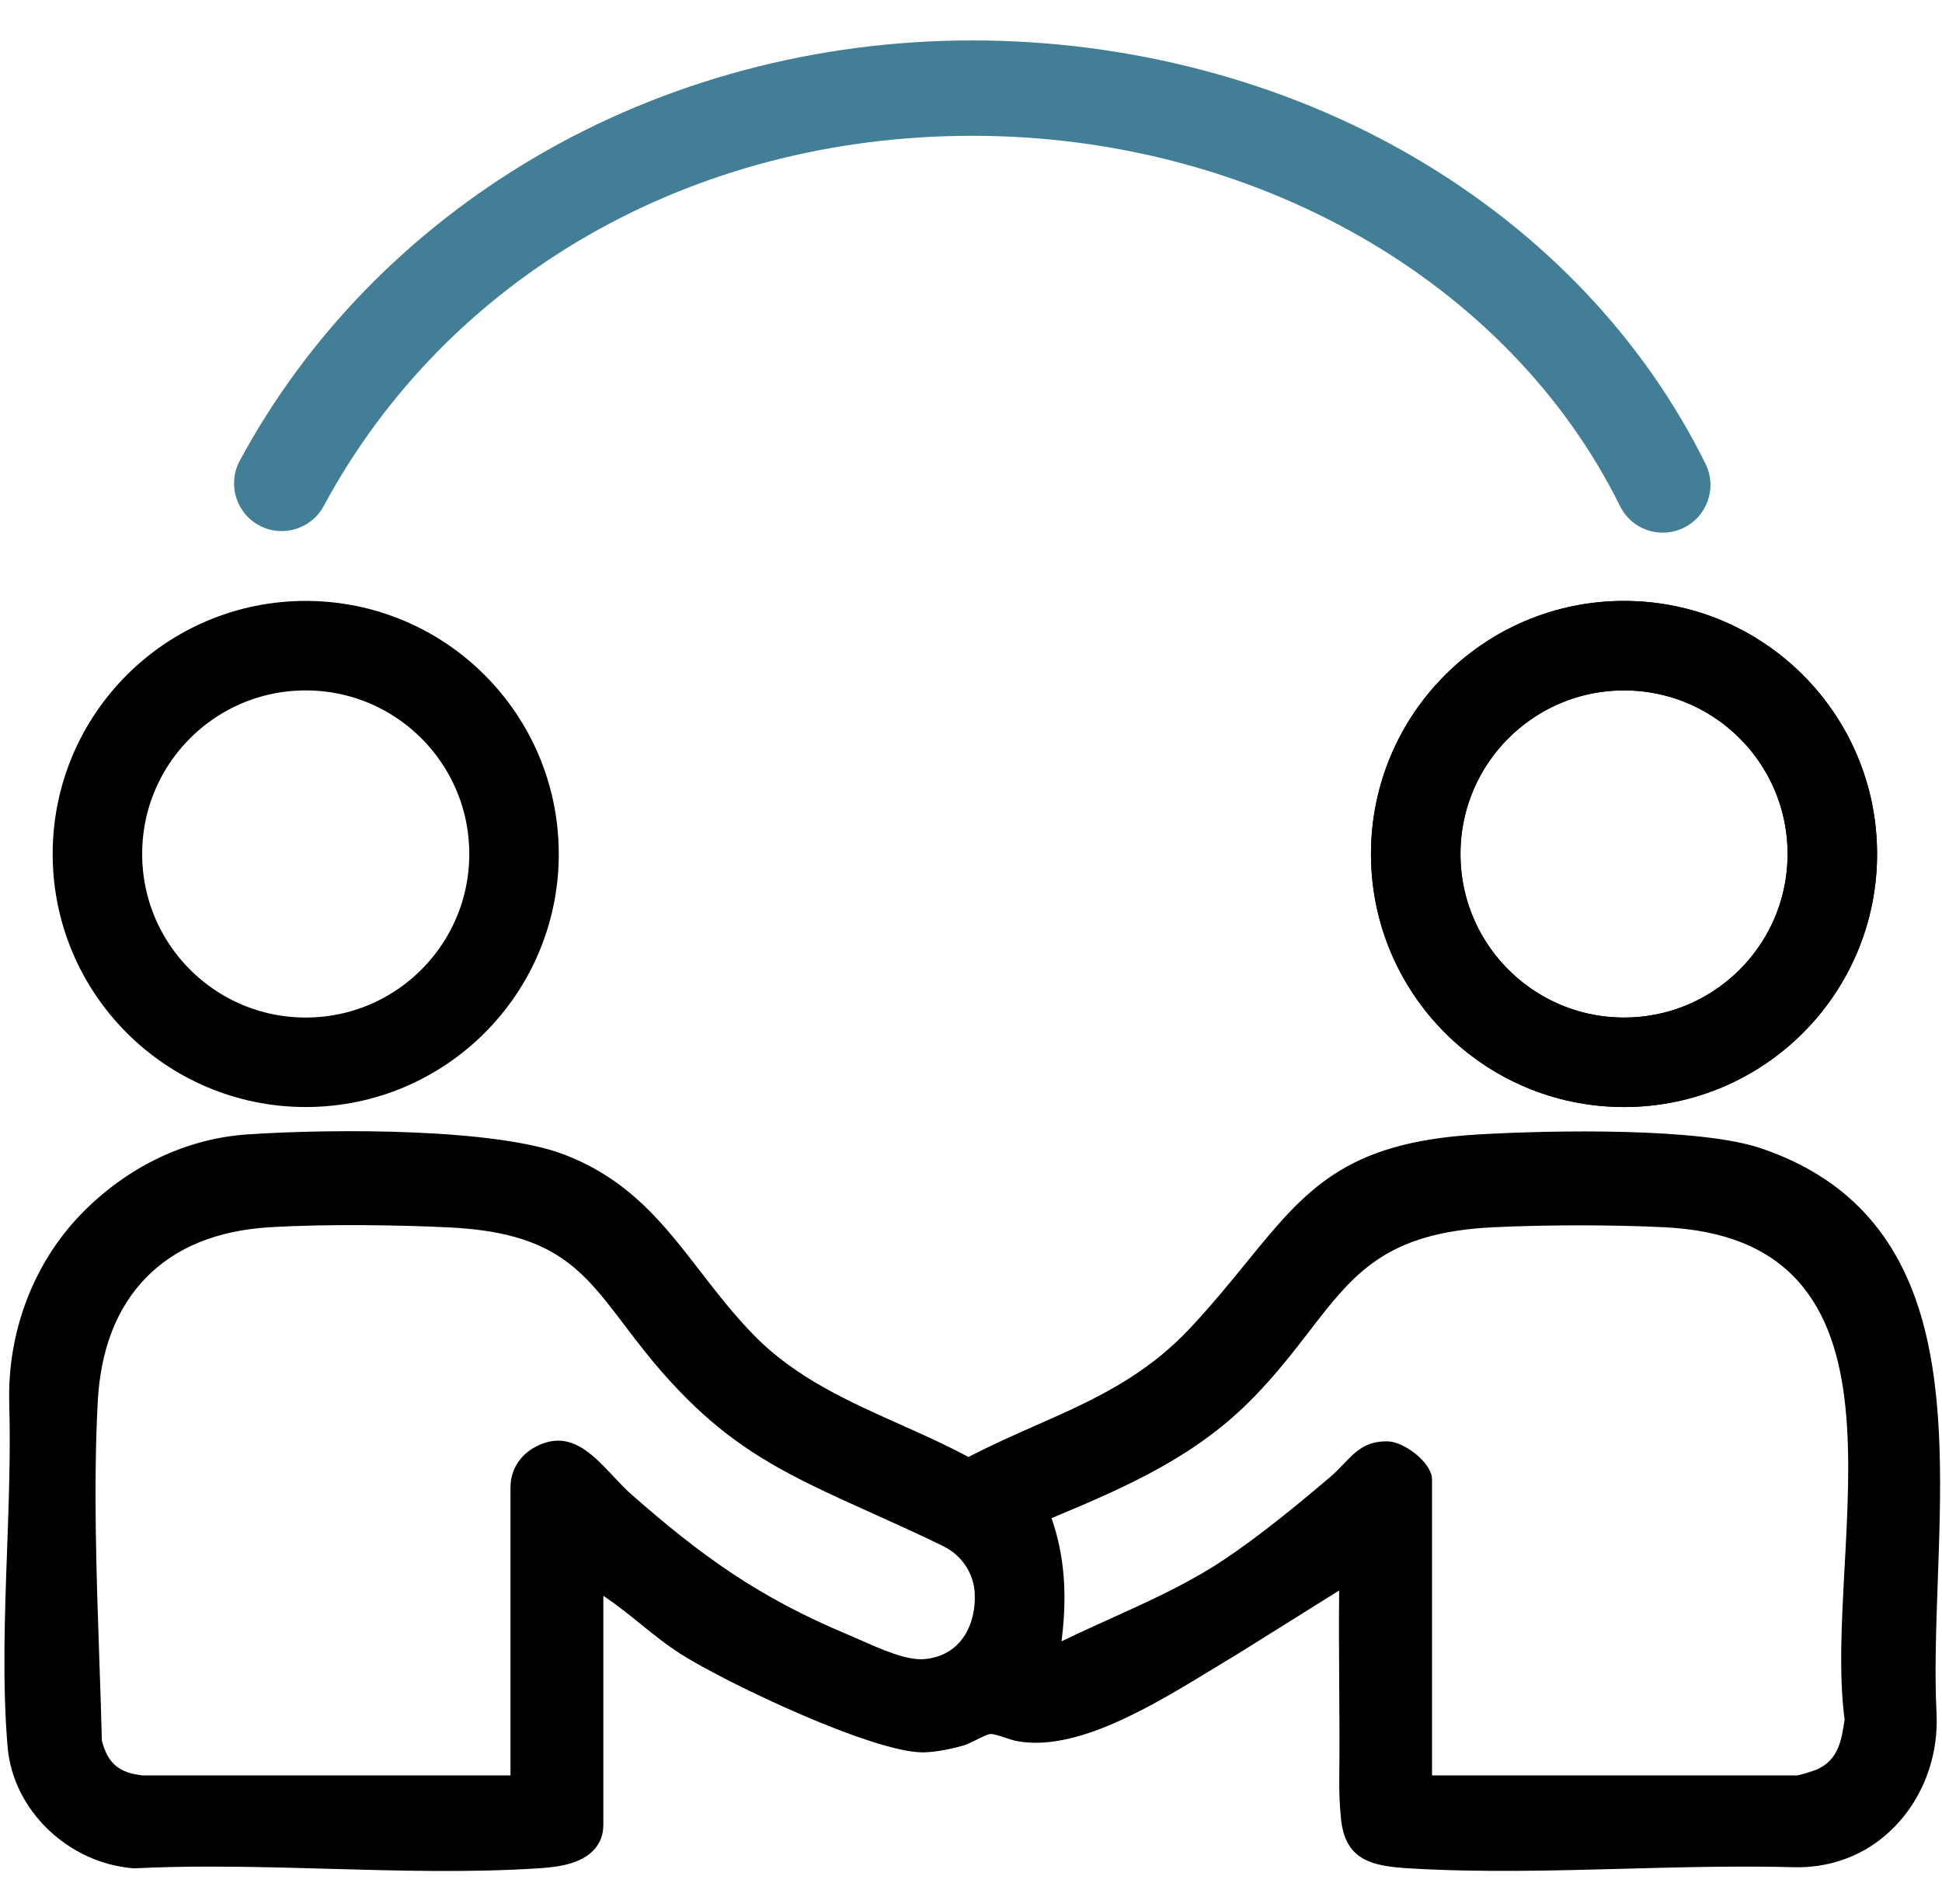
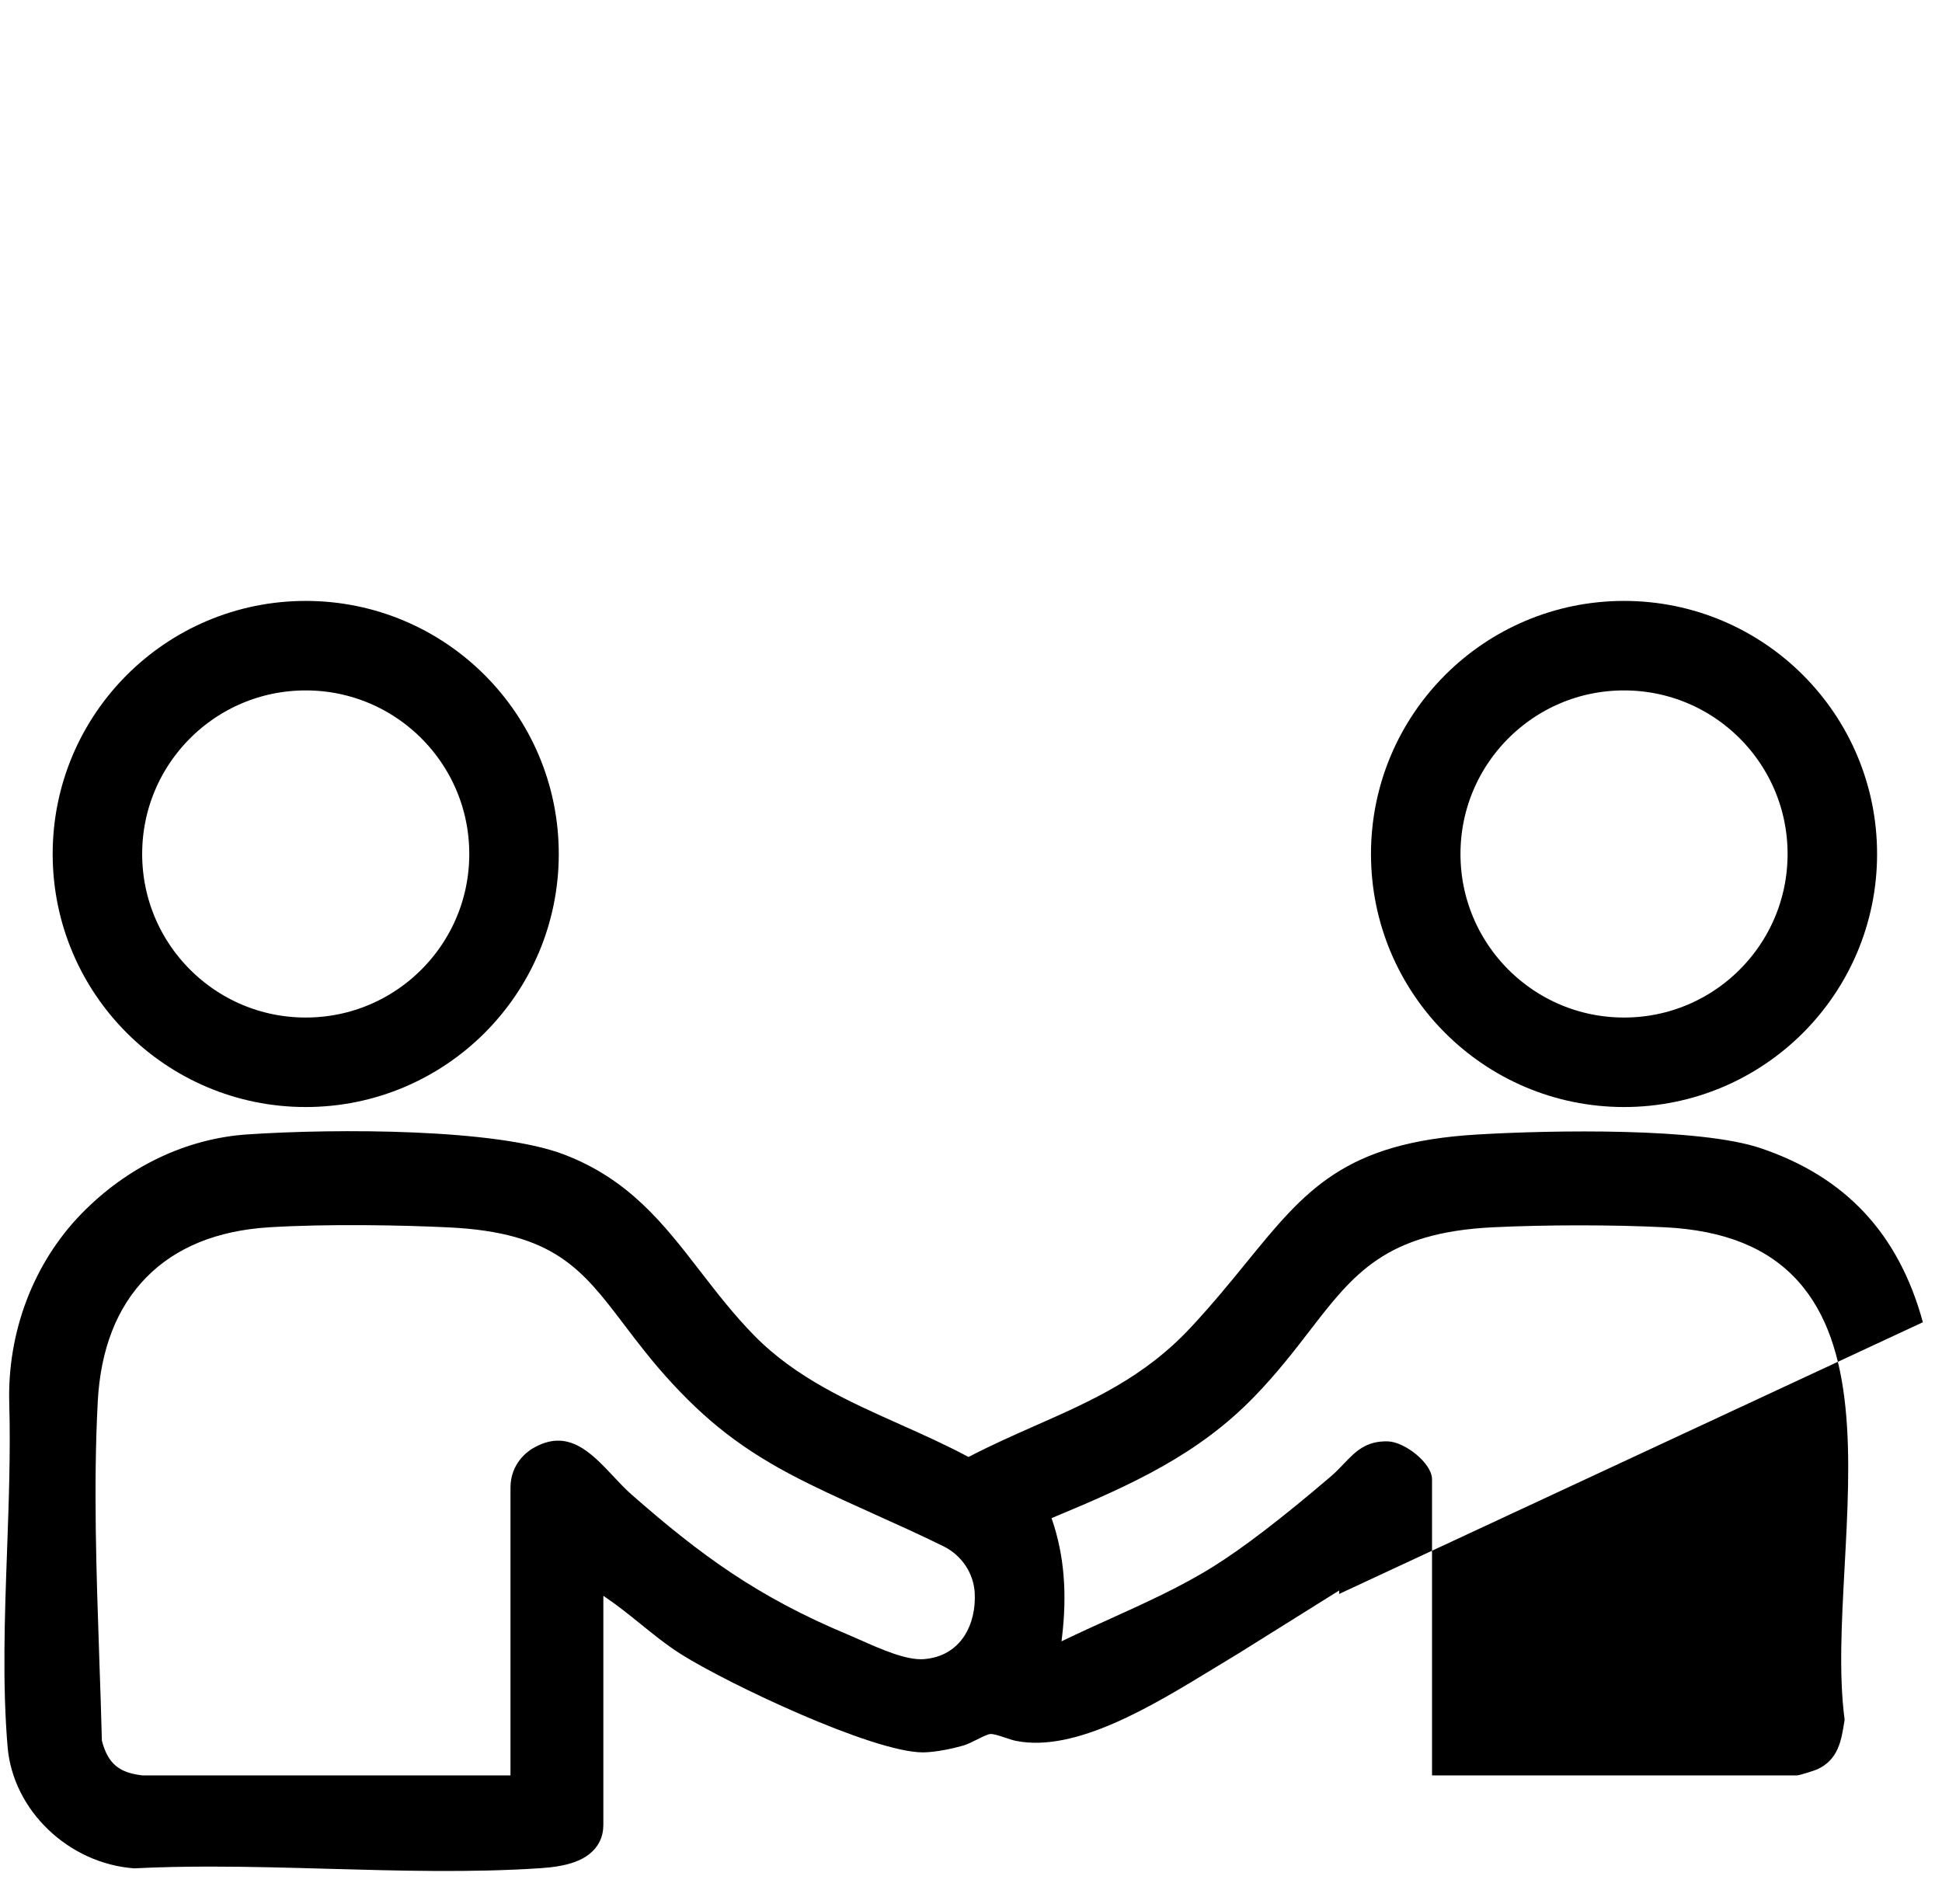
<svg xmlns="http://www.w3.org/2000/svg" id="Community" version="1.1" viewBox="0 0 1019.84 1000">
  <defs>
    <style>
      .st0 {
        fill: none;
        stroke: #000;
        stroke-linecap: round;
        stroke-miterlimit: 10;
        stroke-width: 47px;
      }

      .st1 {
        fill: #427e95;
      }
    </style>
  </defs>
-   <path d="M1009.8,694.35c-12.68-46.43-40.54-76.33-85.18-91.4-31.89-10.77-108.69-9.57-149.03-7.17-69.68,4.15-90.08,29.19-120.96,67.1-8.37,10.28-17.86,21.93-29.23,34.13-24.58,26.4-52.19,38.6-81.41,51.52-11.32,5-23.03,10.18-34.92,16.34l-.47.24-.46-.25c-11.55-6.18-23.71-11.61-35.48-16.87-26.94-12.03-54.81-24.48-76.5-46.59-10.74-10.95-19.71-22.55-28.38-33.77-19.2-24.85-37.34-48.31-71.69-61.41-35.4-13.5-118.72-13.68-166.09-10.51-32.23,2.15-63.25,16.99-87.34,41.78-25.1,25.83-38.87,62.08-37.8,99.47.72,25.25-.23,51.73-1.15,77.33-1.24,34.52-2.52,70.2.3,103.2,2.84,33.22,32.03,61.16,66.47,63.64,13.19-.67,26.63-.92,40.13-.92,20.67,0,41.5.59,61.92,1.16,36.87,1.03,75,2.1,111.15-.31,11.74-.78,25.91-3.09,31.31-14.18,1.23-2.54,1.86-5.46,1.86-8.69v-120.16l1.56,1.06c6.26,4.25,12.21,9.06,17.97,13.71,6.77,5.48,13.78,11.14,21.29,15.89,24.69,15.59,100.72,51.54,126.99,51.54.26,0,.52,0,.77-.01,6.66-.19,15.32-2.09,20.72-3.65,1.77-.52,4.41-1.83,6.96-3.1,3.54-1.76,5.77-2.84,7.05-2.88,1.76-.06,4.63.89,7.67,1.91,2.06.69,4.18,1.4,5.78,1.71,31.26,6.19,71.43-18.33,103.72-38.02,4.43-2.7,8.61-5.26,12.71-7.7l53.23-33.28-.02,1.83c-.16,15.72-.06,31.73.04,47.21.11,16.16.22,32.87.03,49.3-.1,7.8.18,14.25.91,21.57,2.22,22.24,16.95,24.88,35.98,26.02,37.2,2.23,75.54,1.2,112.63.2,29.3-.78,59.59-1.59,89.31-.81,16.29.45,32.14-4.54,44.57-13.99.69-.53,1.36-1.06,2.03-1.6,18.91-15.39,29.46-39.75,28.22-65.17-1.06-21.7-.22-45,.66-69.66,1.66-46.55,3.39-94.69-7.83-135.76ZM485.28,871.26c-9.18.74-22.53-5.18-33.25-9.94-2.33-1.04-4.52-2.01-6.45-2.81-47.66-19.84-77.86-42.03-113.91-73.67-3.26-2.86-6.51-6.32-9.64-9.66-11.78-12.53-23.96-25.5-42.41-14.49-2.71,1.62-11.54,7.88-11.54,20.57v151.05H74.76c-12.33-1.38-18.09-6.28-21.22-18.09l-.04-.23c-.35-13.94-.85-28.47-1.34-42.52-1.54-45.04-3.14-91.61-.83-135.38,1.45-27.48,9.99-49.4,25.36-65.15,15.5-15.88,37.3-24.78,64.79-26.46,30.55-1.87,69.97-1.13,94.44.07,55.12,2.71,69.76,21.99,91.92,51.18,7.09,9.34,15.13,19.93,25.52,31.12,21.15,22.79,41.27,37.51,71.75,52.49,11.42,5.61,23.25,10.94,34.69,16.09,11.75,5.3,23.89,10.77,35.64,16.56,9.57,4.72,15.86,14.11,16.43,24.5.89,16.15-6.99,33.16-26.59,34.77ZM968.7,822.84c-1.58,29.17-3.08,56.73-.02,80.02l.02.14-.02.15c-1.63,10.76-3.18,20.92-14.47,26.03-1.25.57-9.26,3.13-10.43,3.13h-191.75v-155.49c0-8.48-14.32-19.63-23.1-19.9-11.66-.36-17.12,5.35-23.41,11.94-2.08,2.17-4.22,4.42-6.68,6.51-25.6,21.85-45.7,37.26-61.45,47.14-16.97,10.64-36.02,19.25-54.44,27.59-7.9,3.57-16.07,7.27-23.85,11.03l-1.65.79.22-1.82c2.84-23.23,1.16-43.51-5.15-61.98l-.31-.89.87-.36c41.89-17.42,76.27-33.15,105.69-63.52,11.8-12.18,20.89-23.98,28.9-34.38,23.15-30.04,39.87-51.74,96.44-54.49,27.81-1.35,63.2-1.35,90.15,0,31.36,1.57,54.24,10.82,69.96,28.27,30.77,34.15,27.57,93.09,24.48,150.09Z" />
-   <path class="st1" d="M896.92,262.69c-2.14,6.34-6.62,11.46-12.62,14.42-3.49,1.73-7.21,2.6-11.07,2.6-9.61,0-18.22-5.34-22.47-13.94-58.43-118.13-191.94-194.46-340.16-194.46s-275.97,74.5-340.61,194.42c-6.55,12.16-21.77,16.72-33.93,10.17-12.15-6.55-16.71-21.77-10.16-33.93,35.25-65.39,88.9-120.52,155.14-159.42,68.31-40.11,147.7-61.32,229.56-61.32s163.16,21.15,231.71,61.16c67.71,39.52,120.73,95.25,153.34,161.18,2.96,5.99,3.42,12.78,1.27,19.12Z" />
-   <circle class="st0" cx="852.86" cy="448.45" r="109.39" />
+   <path d="M1009.8,694.35c-12.68-46.43-40.54-76.33-85.18-91.4-31.89-10.77-108.69-9.57-149.03-7.17-69.68,4.15-90.08,29.19-120.96,67.1-8.37,10.28-17.86,21.93-29.23,34.13-24.58,26.4-52.19,38.6-81.41,51.52-11.32,5-23.03,10.18-34.92,16.34l-.47.24-.46-.25c-11.55-6.18-23.71-11.61-35.48-16.87-26.94-12.03-54.81-24.48-76.5-46.59-10.74-10.95-19.71-22.55-28.38-33.77-19.2-24.85-37.34-48.31-71.69-61.41-35.4-13.5-118.72-13.68-166.09-10.51-32.23,2.15-63.25,16.99-87.34,41.78-25.1,25.83-38.87,62.08-37.8,99.47.72,25.25-.23,51.73-1.15,77.33-1.24,34.52-2.52,70.2.3,103.2,2.84,33.22,32.03,61.16,66.47,63.64,13.19-.67,26.63-.92,40.13-.92,20.67,0,41.5.59,61.92,1.16,36.87,1.03,75,2.1,111.15-.31,11.74-.78,25.91-3.09,31.31-14.18,1.23-2.54,1.86-5.46,1.86-8.69v-120.16l1.56,1.06c6.26,4.25,12.21,9.06,17.97,13.71,6.77,5.48,13.78,11.14,21.29,15.89,24.69,15.59,100.72,51.54,126.99,51.54.26,0,.52,0,.77-.01,6.66-.19,15.32-2.09,20.72-3.65,1.77-.52,4.41-1.83,6.96-3.1,3.54-1.76,5.77-2.84,7.05-2.88,1.76-.06,4.63.89,7.67,1.91,2.06.69,4.18,1.4,5.78,1.71,31.26,6.19,71.43-18.33,103.72-38.02,4.43-2.7,8.61-5.26,12.71-7.7l53.23-33.28-.02,1.83ZM485.28,871.26c-9.18.74-22.53-5.18-33.25-9.94-2.33-1.04-4.52-2.01-6.45-2.81-47.66-19.84-77.86-42.03-113.91-73.67-3.26-2.86-6.51-6.32-9.64-9.66-11.78-12.53-23.96-25.5-42.41-14.49-2.71,1.62-11.54,7.88-11.54,20.57v151.05H74.76c-12.33-1.38-18.09-6.28-21.22-18.09l-.04-.23c-.35-13.94-.85-28.47-1.34-42.52-1.54-45.04-3.14-91.61-.83-135.38,1.45-27.48,9.99-49.4,25.36-65.15,15.5-15.88,37.3-24.78,64.79-26.46,30.55-1.87,69.97-1.13,94.44.07,55.12,2.71,69.76,21.99,91.92,51.18,7.09,9.34,15.13,19.93,25.52,31.12,21.15,22.79,41.27,37.51,71.75,52.49,11.42,5.61,23.25,10.94,34.69,16.09,11.75,5.3,23.89,10.77,35.64,16.56,9.57,4.72,15.86,14.11,16.43,24.5.89,16.15-6.99,33.16-26.59,34.77ZM968.7,822.84c-1.58,29.17-3.08,56.73-.02,80.02l.02.14-.02.15c-1.63,10.76-3.18,20.92-14.47,26.03-1.25.57-9.26,3.13-10.43,3.13h-191.75v-155.49c0-8.48-14.32-19.63-23.1-19.9-11.66-.36-17.12,5.35-23.41,11.94-2.08,2.17-4.22,4.42-6.68,6.51-25.6,21.85-45.7,37.26-61.45,47.14-16.97,10.64-36.02,19.25-54.44,27.59-7.9,3.57-16.07,7.27-23.85,11.03l-1.65.79.22-1.82c2.84-23.23,1.16-43.51-5.15-61.98l-.31-.89.87-.36c41.89-17.42,76.27-33.15,105.69-63.52,11.8-12.18,20.89-23.98,28.9-34.38,23.15-30.04,39.87-51.74,96.44-54.49,27.81-1.35,63.2-1.35,90.15,0,31.36,1.57,54.24,10.82,69.96,28.27,30.77,34.15,27.57,93.09,24.48,150.09Z" />
  <circle class="st0" cx="852.86" cy="448.45" r="109.39" />
  <circle class="st0" cx="160.55" cy="448.45" r="109.39" />
</svg>